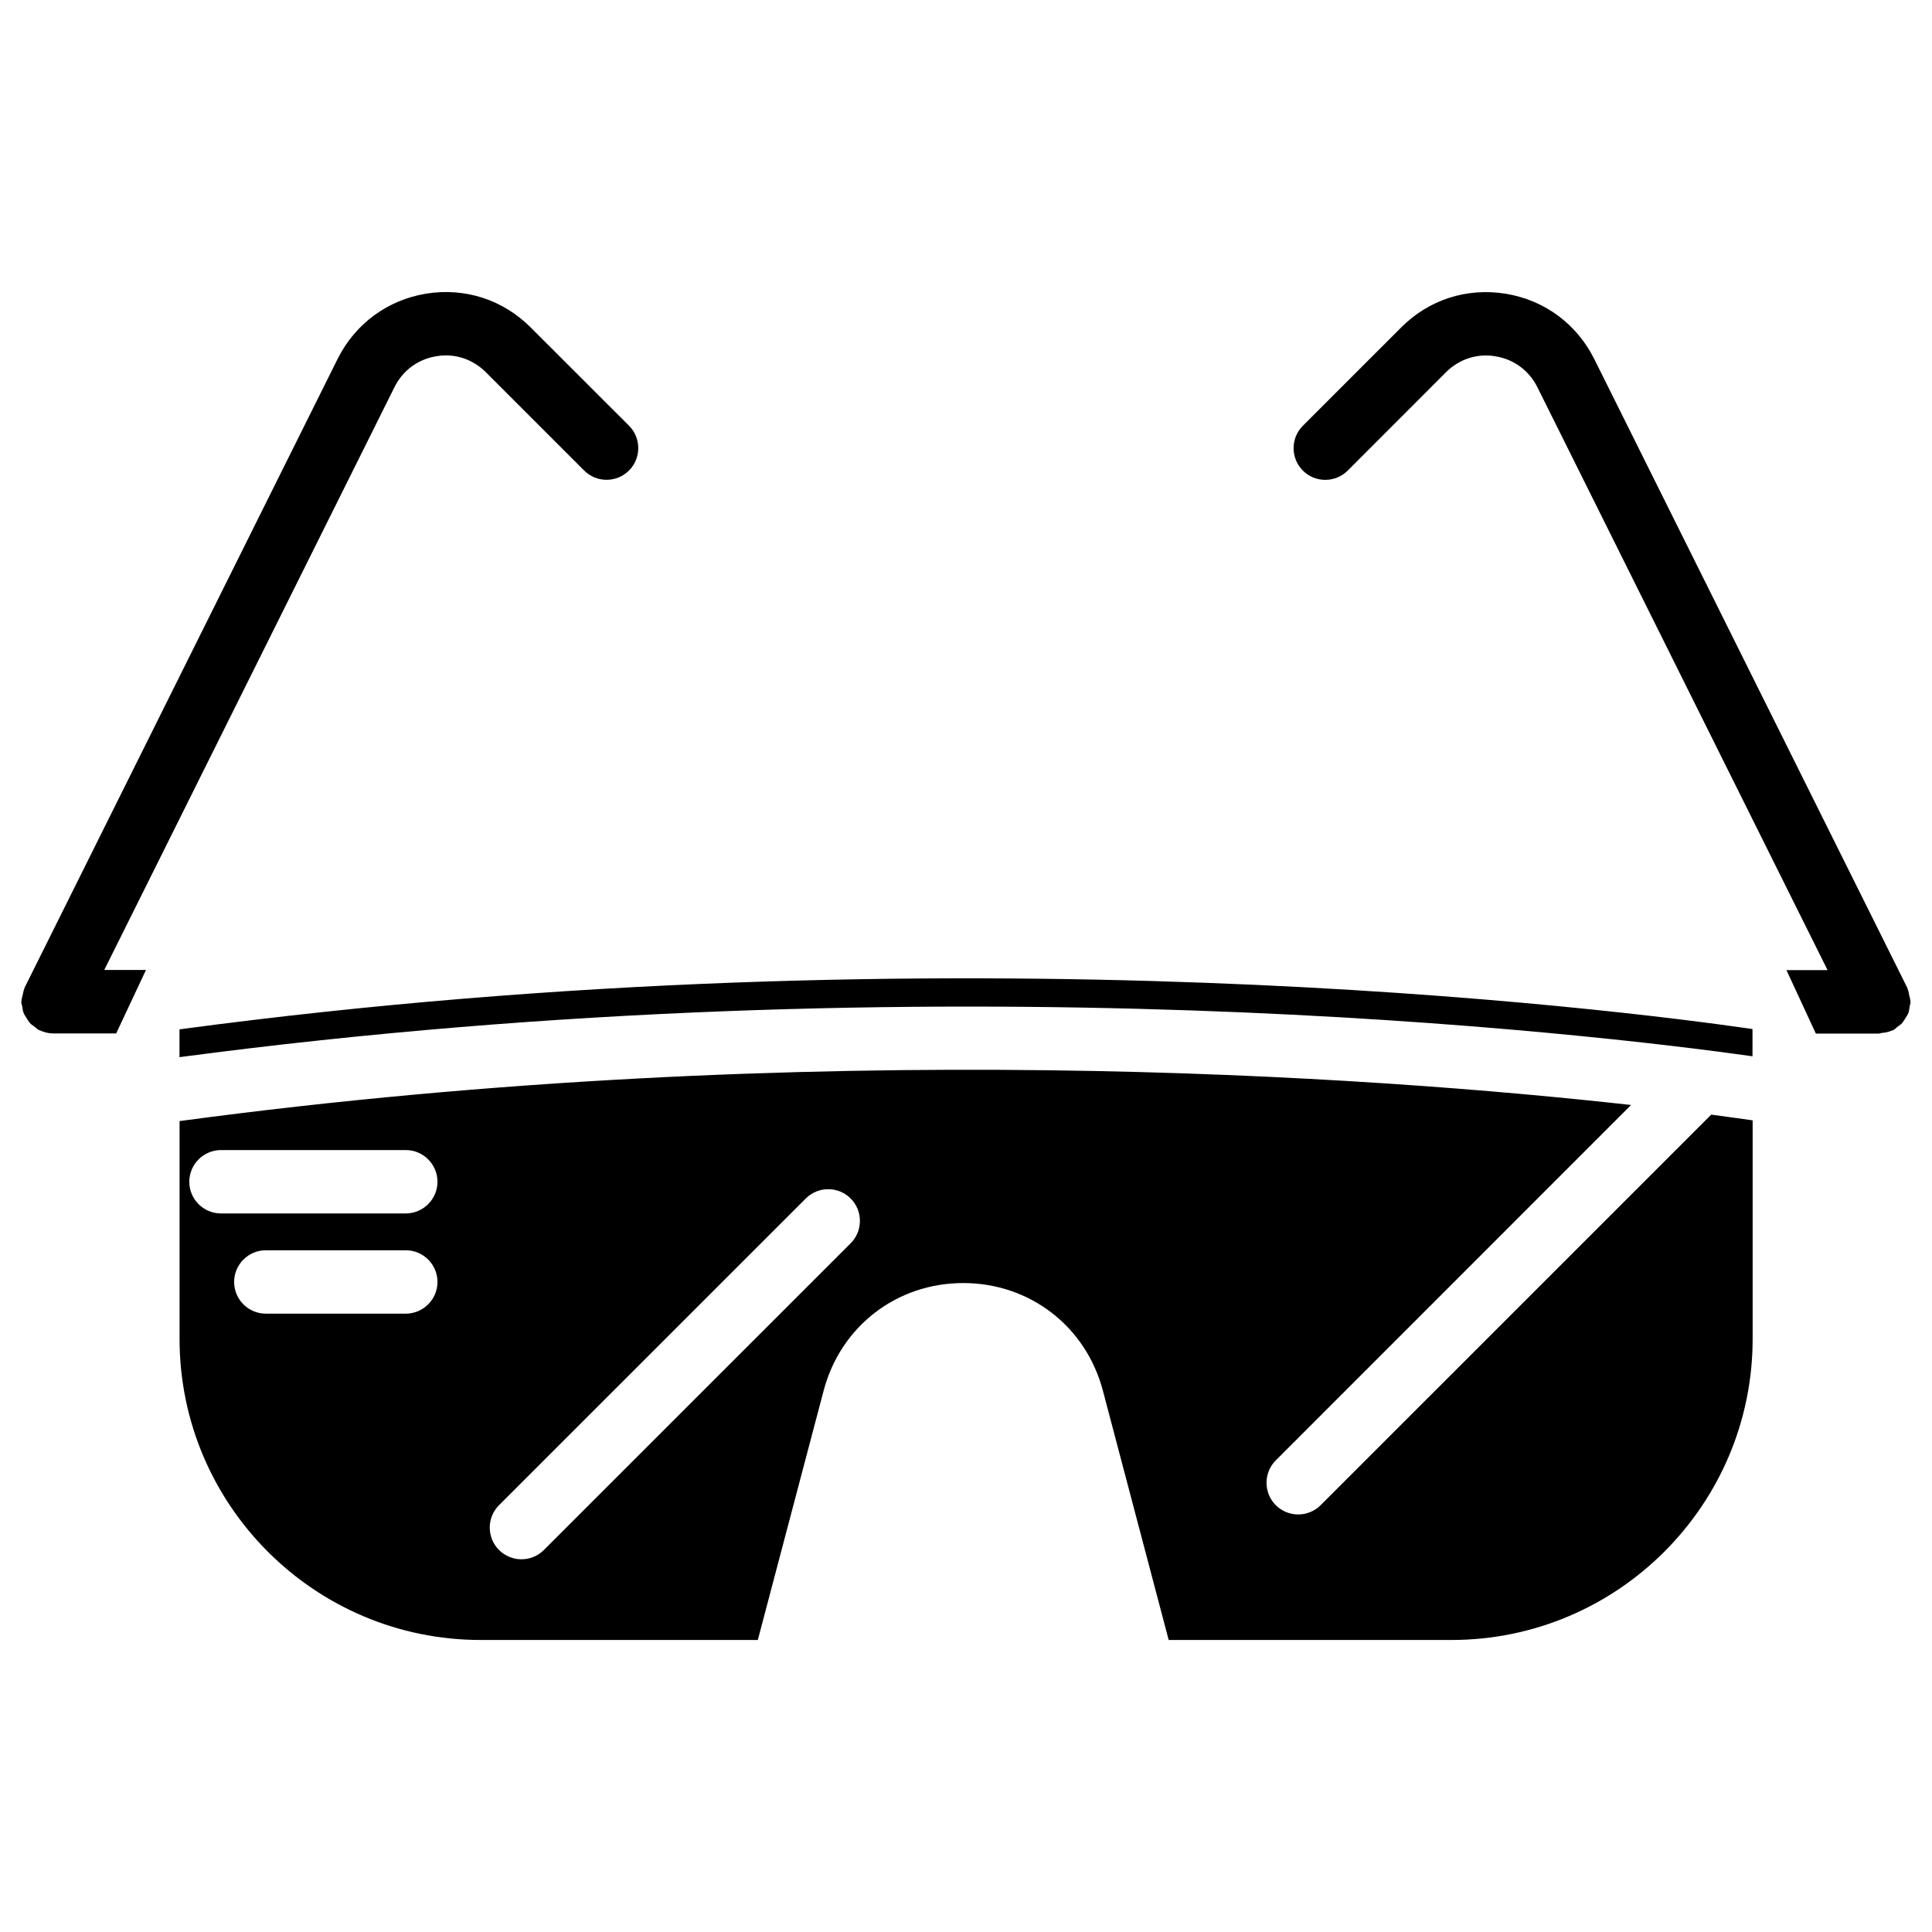
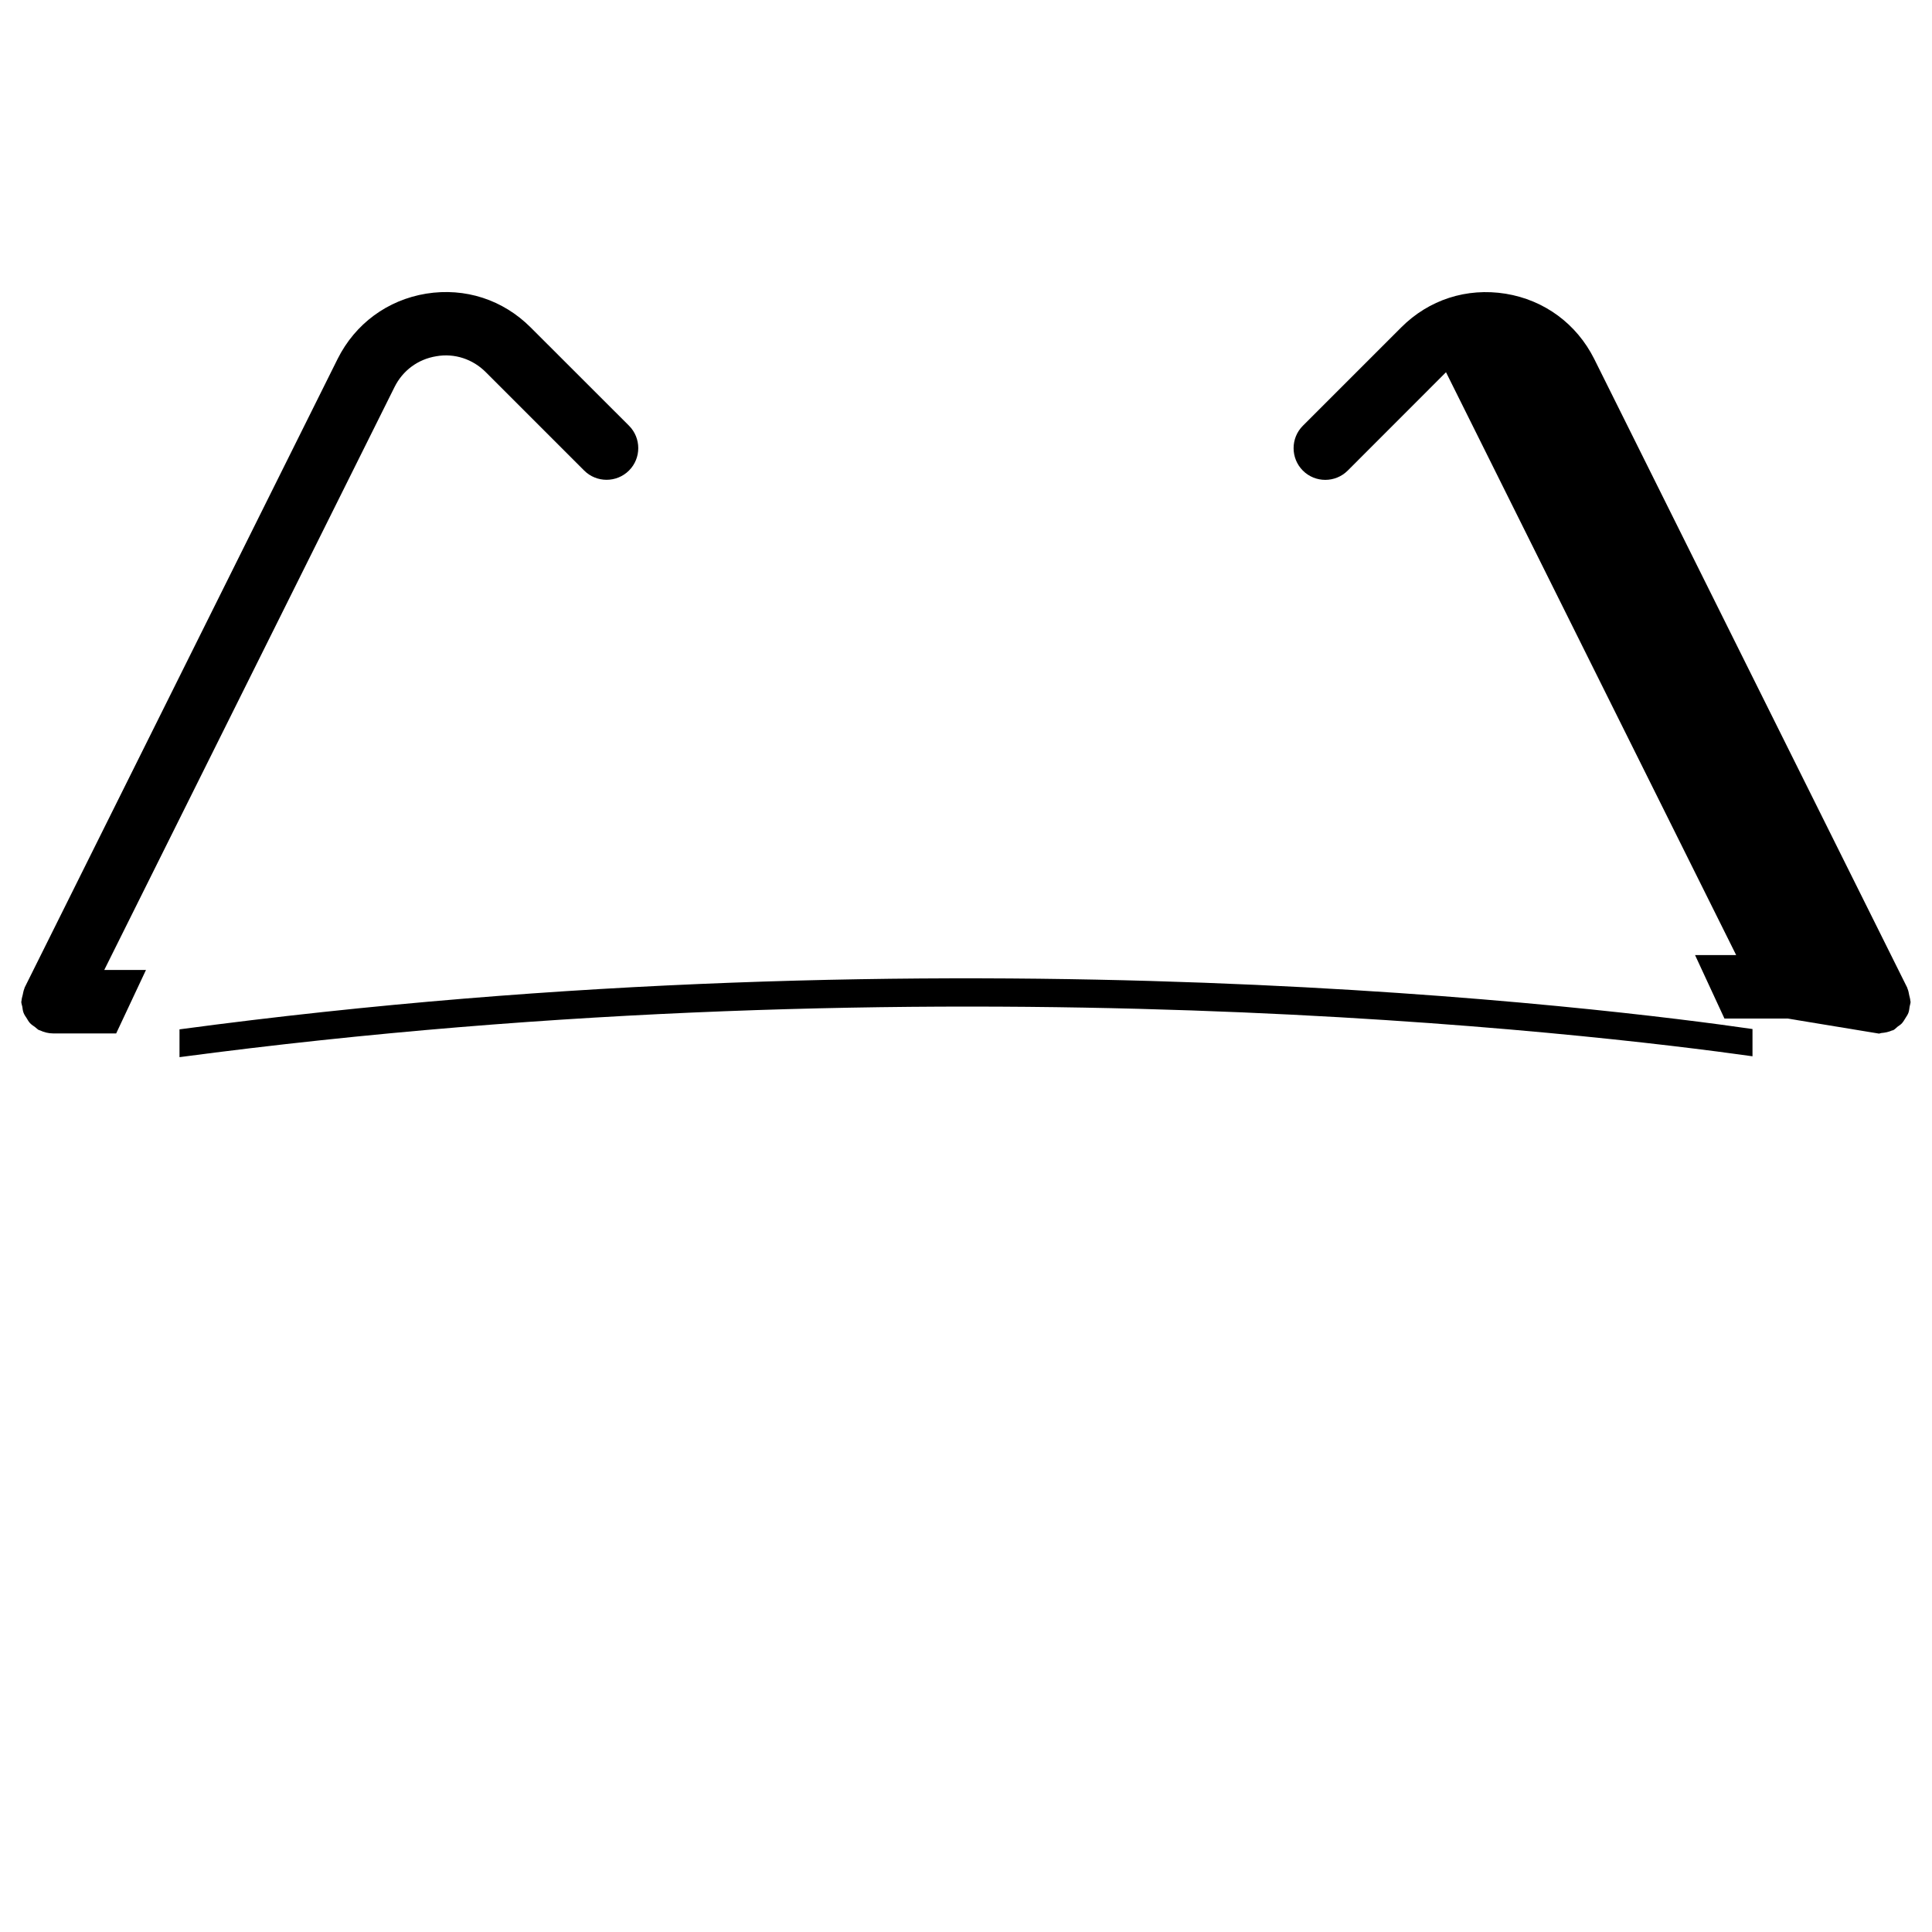
<svg xmlns="http://www.w3.org/2000/svg" fill="#000000" width="800px" height="800px" version="1.1" viewBox="144 144 512 512">
  <g>
-     <path d="m493.98 542.89c-1.637 1.637-3.801 2.457-5.941 2.457-2.141 0-4.305-0.82-5.941-2.457-3.273-3.273-3.273-8.605 0-11.883l94.148-94.172c-67.762-7.559-216.13-18.41-384.66 4.262v57.727c0 44 35.793 79.789 79.789 79.789h73.453l17.445-66.082c4.512-17.066 19.375-28.508 37.008-28.508 17.613 0 32.477 11.461 36.988 28.484l17.445 66.105h74.941c44.02 0 79.812-35.793 79.812-79.789v-57.918c-2.832-0.418-6.422-0.902-10.98-1.512zm-242.44-50.758h-37.094c-4.641 0-8.398-3.777-8.398-8.398 0-4.641 3.777-8.398 8.398-8.398h37.094c4.641 0 8.398 3.777 8.398 8.398s-3.781 8.398-8.398 8.398zm0-26.555h-48.977c-4.641 0-8.398-3.777-8.398-8.398 0-4.617 3.777-8.398 8.398-8.398h48.973c4.641 0 8.398 3.777 8.398 8.398 0.004 4.621-3.777 8.398-8.395 8.398zm117.89 7.914-81.301 81.281c-1.637 1.637-3.801 2.457-5.941 2.457s-4.305-0.82-5.941-2.457c-3.273-3.273-3.273-8.605 0-11.883l81.301-81.281c3.273-3.273 8.605-3.273 11.883 0 3.273 3.277 3.273 8.609 0 11.883z" />
    <path d="m191.57 416.79v7.367c201.63-26.766 374.73-6.172 416.86-0.23v-7.223c-36.629-5.309-212-27.434-416.86 0.086z" />
    <path d="m171.62 401.07 76.914-154.46c2.184-4.43 6.254-7.43 11.125-8.207 4.785-0.84 9.637 0.754 13.098 4.242l26.051 26.051c3.273 3.273 8.605 3.273 11.883 0 3.273-3.273 3.273-8.605 0-11.883l-26.051-26.031c-7.348-7.348-17.34-10.621-27.688-8.965-10.266 1.68-18.809 7.977-23.469 17.277l-82.961 166.64c-0.043 0.082-0.02 0.168-0.062 0.25-0.23 0.523-0.316 1.09-0.441 1.66-0.125 0.523-0.293 1.027-0.316 1.555 0 0.105-0.062 0.188-0.062 0.273 0 0.461 0.188 0.883 0.273 1.324 0.082 0.547 0.125 1.09 0.336 1.617 0.188 0.523 0.523 0.965 0.82 1.426 0.273 0.461 0.523 0.902 0.883 1.301 0.398 0.418 0.883 0.734 1.363 1.07 0.355 0.25 0.609 0.586 1.008 0.777 0.082 0.043 0.168 0.02 0.25 0.062 1.07 0.504 2.246 0.82 3.504 0.82h16.711l7.894-16.816-11.062-0.004z" />
-     <path d="m641.93 417.91c0.211 0 0.418-0.125 0.629-0.148 0.988-0.082 1.953-0.273 2.832-0.672 0.082-0.043 0.188-0.02 0.293-0.062 0.484-0.23 0.797-0.629 1.195-0.945 0.398-0.293 0.797-0.523 1.133-0.883 0.398-0.441 0.672-0.945 0.988-1.449 0.273-0.441 0.547-0.82 0.734-1.301 0.211-0.547 0.25-1.113 0.336-1.68 0.062-0.441 0.25-0.82 0.25-1.281 0-0.105-0.043-0.168-0.062-0.273-0.02-0.504-0.188-0.988-0.293-1.469-0.125-0.609-0.211-1.219-0.461-1.762-0.043-0.062-0.02-0.148-0.062-0.23l-82.961-166.64c-4.66-9.301-13.203-15.598-23.469-17.277-10.348-1.66-20.363 1.594-27.688 8.941l-26.051 26.051c-3.273 3.273-3.273 8.605 0 11.883 3.273 3.273 8.605 3.273 11.883 0l26.051-26.07c3.465-3.465 8.27-5.059 13.098-4.219 4.871 0.777 8.941 3.777 11.125 8.207l76.895 154.46h-10.895l7.789 16.816h16.605c0.062-0.023 0.082 0 0.105 0z" />
+     <path d="m641.93 417.91c0.211 0 0.418-0.125 0.629-0.148 0.988-0.082 1.953-0.273 2.832-0.672 0.082-0.043 0.188-0.02 0.293-0.062 0.484-0.23 0.797-0.629 1.195-0.945 0.398-0.293 0.797-0.523 1.133-0.883 0.398-0.441 0.672-0.945 0.988-1.449 0.273-0.441 0.547-0.82 0.734-1.301 0.211-0.547 0.25-1.113 0.336-1.68 0.062-0.441 0.25-0.82 0.25-1.281 0-0.105-0.043-0.168-0.062-0.273-0.02-0.504-0.188-0.988-0.293-1.469-0.125-0.609-0.211-1.219-0.461-1.762-0.043-0.062-0.02-0.148-0.062-0.23l-82.961-166.64c-4.66-9.301-13.203-15.598-23.469-17.277-10.348-1.66-20.363 1.594-27.688 8.941l-26.051 26.051c-3.273 3.273-3.273 8.605 0 11.883 3.273 3.273 8.605 3.273 11.883 0l26.051-26.07l76.895 154.46h-10.895l7.789 16.816h16.605c0.062-0.023 0.082 0 0.105 0z" />
  </g>
</svg>